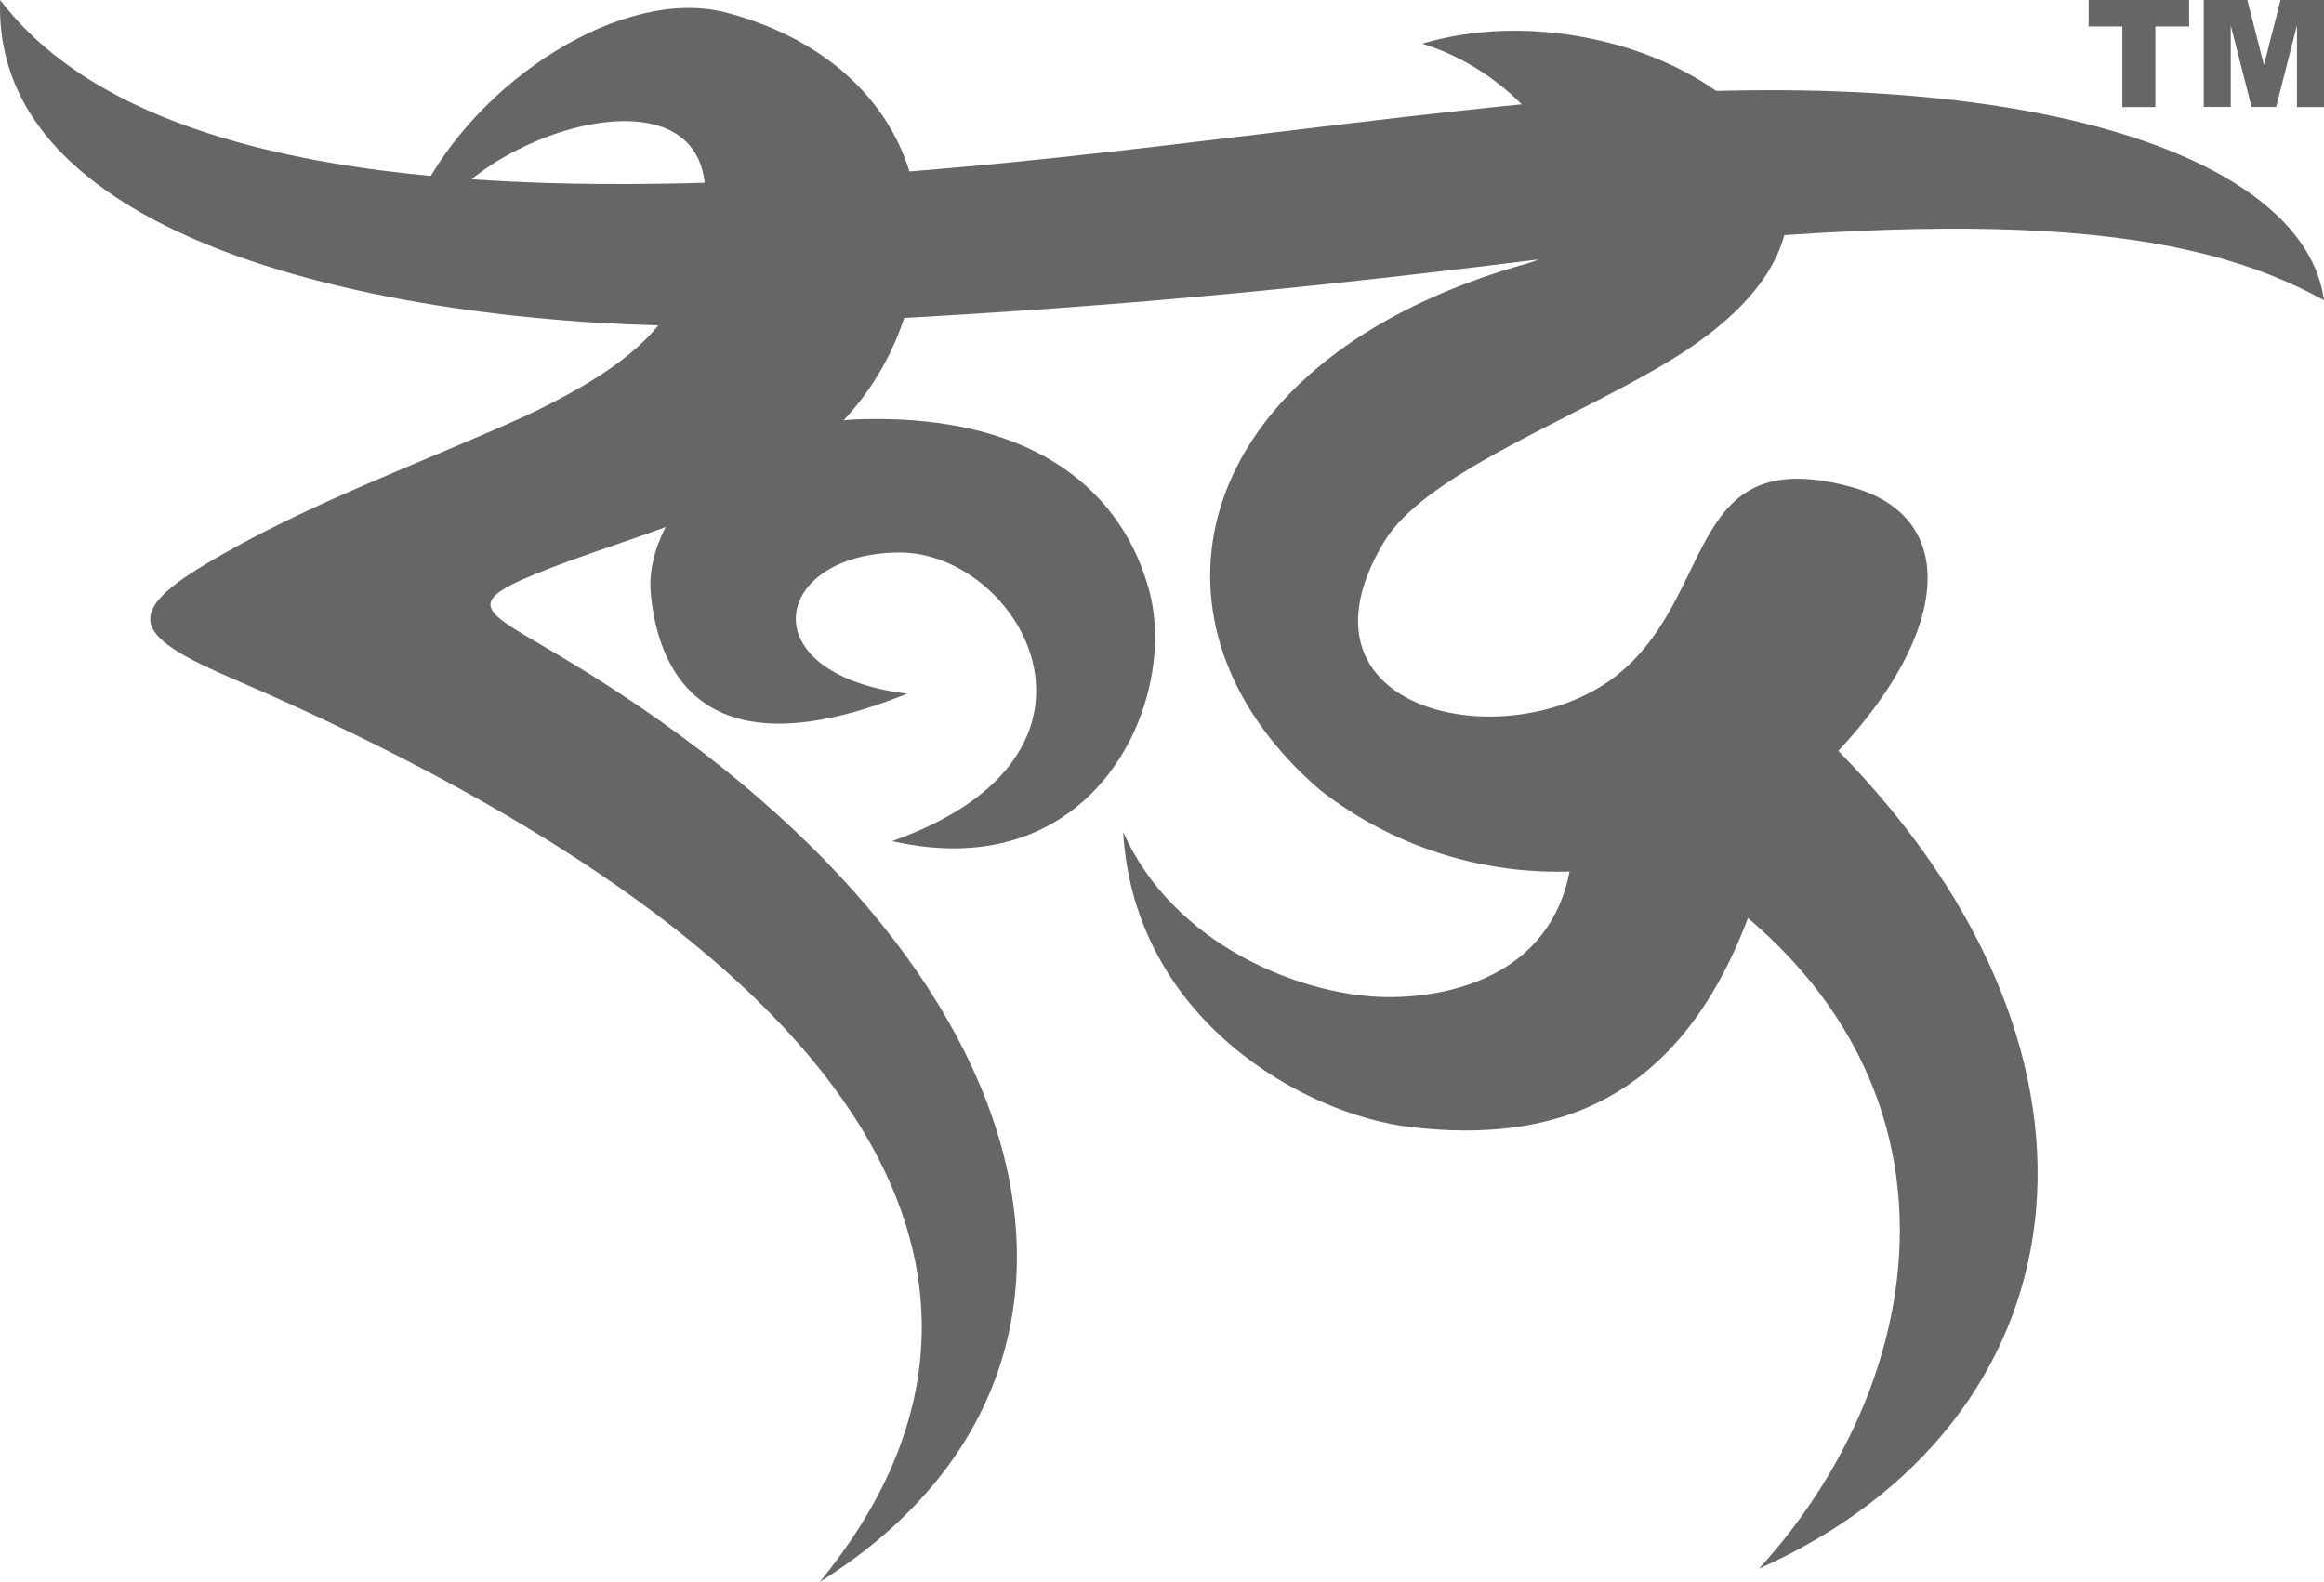
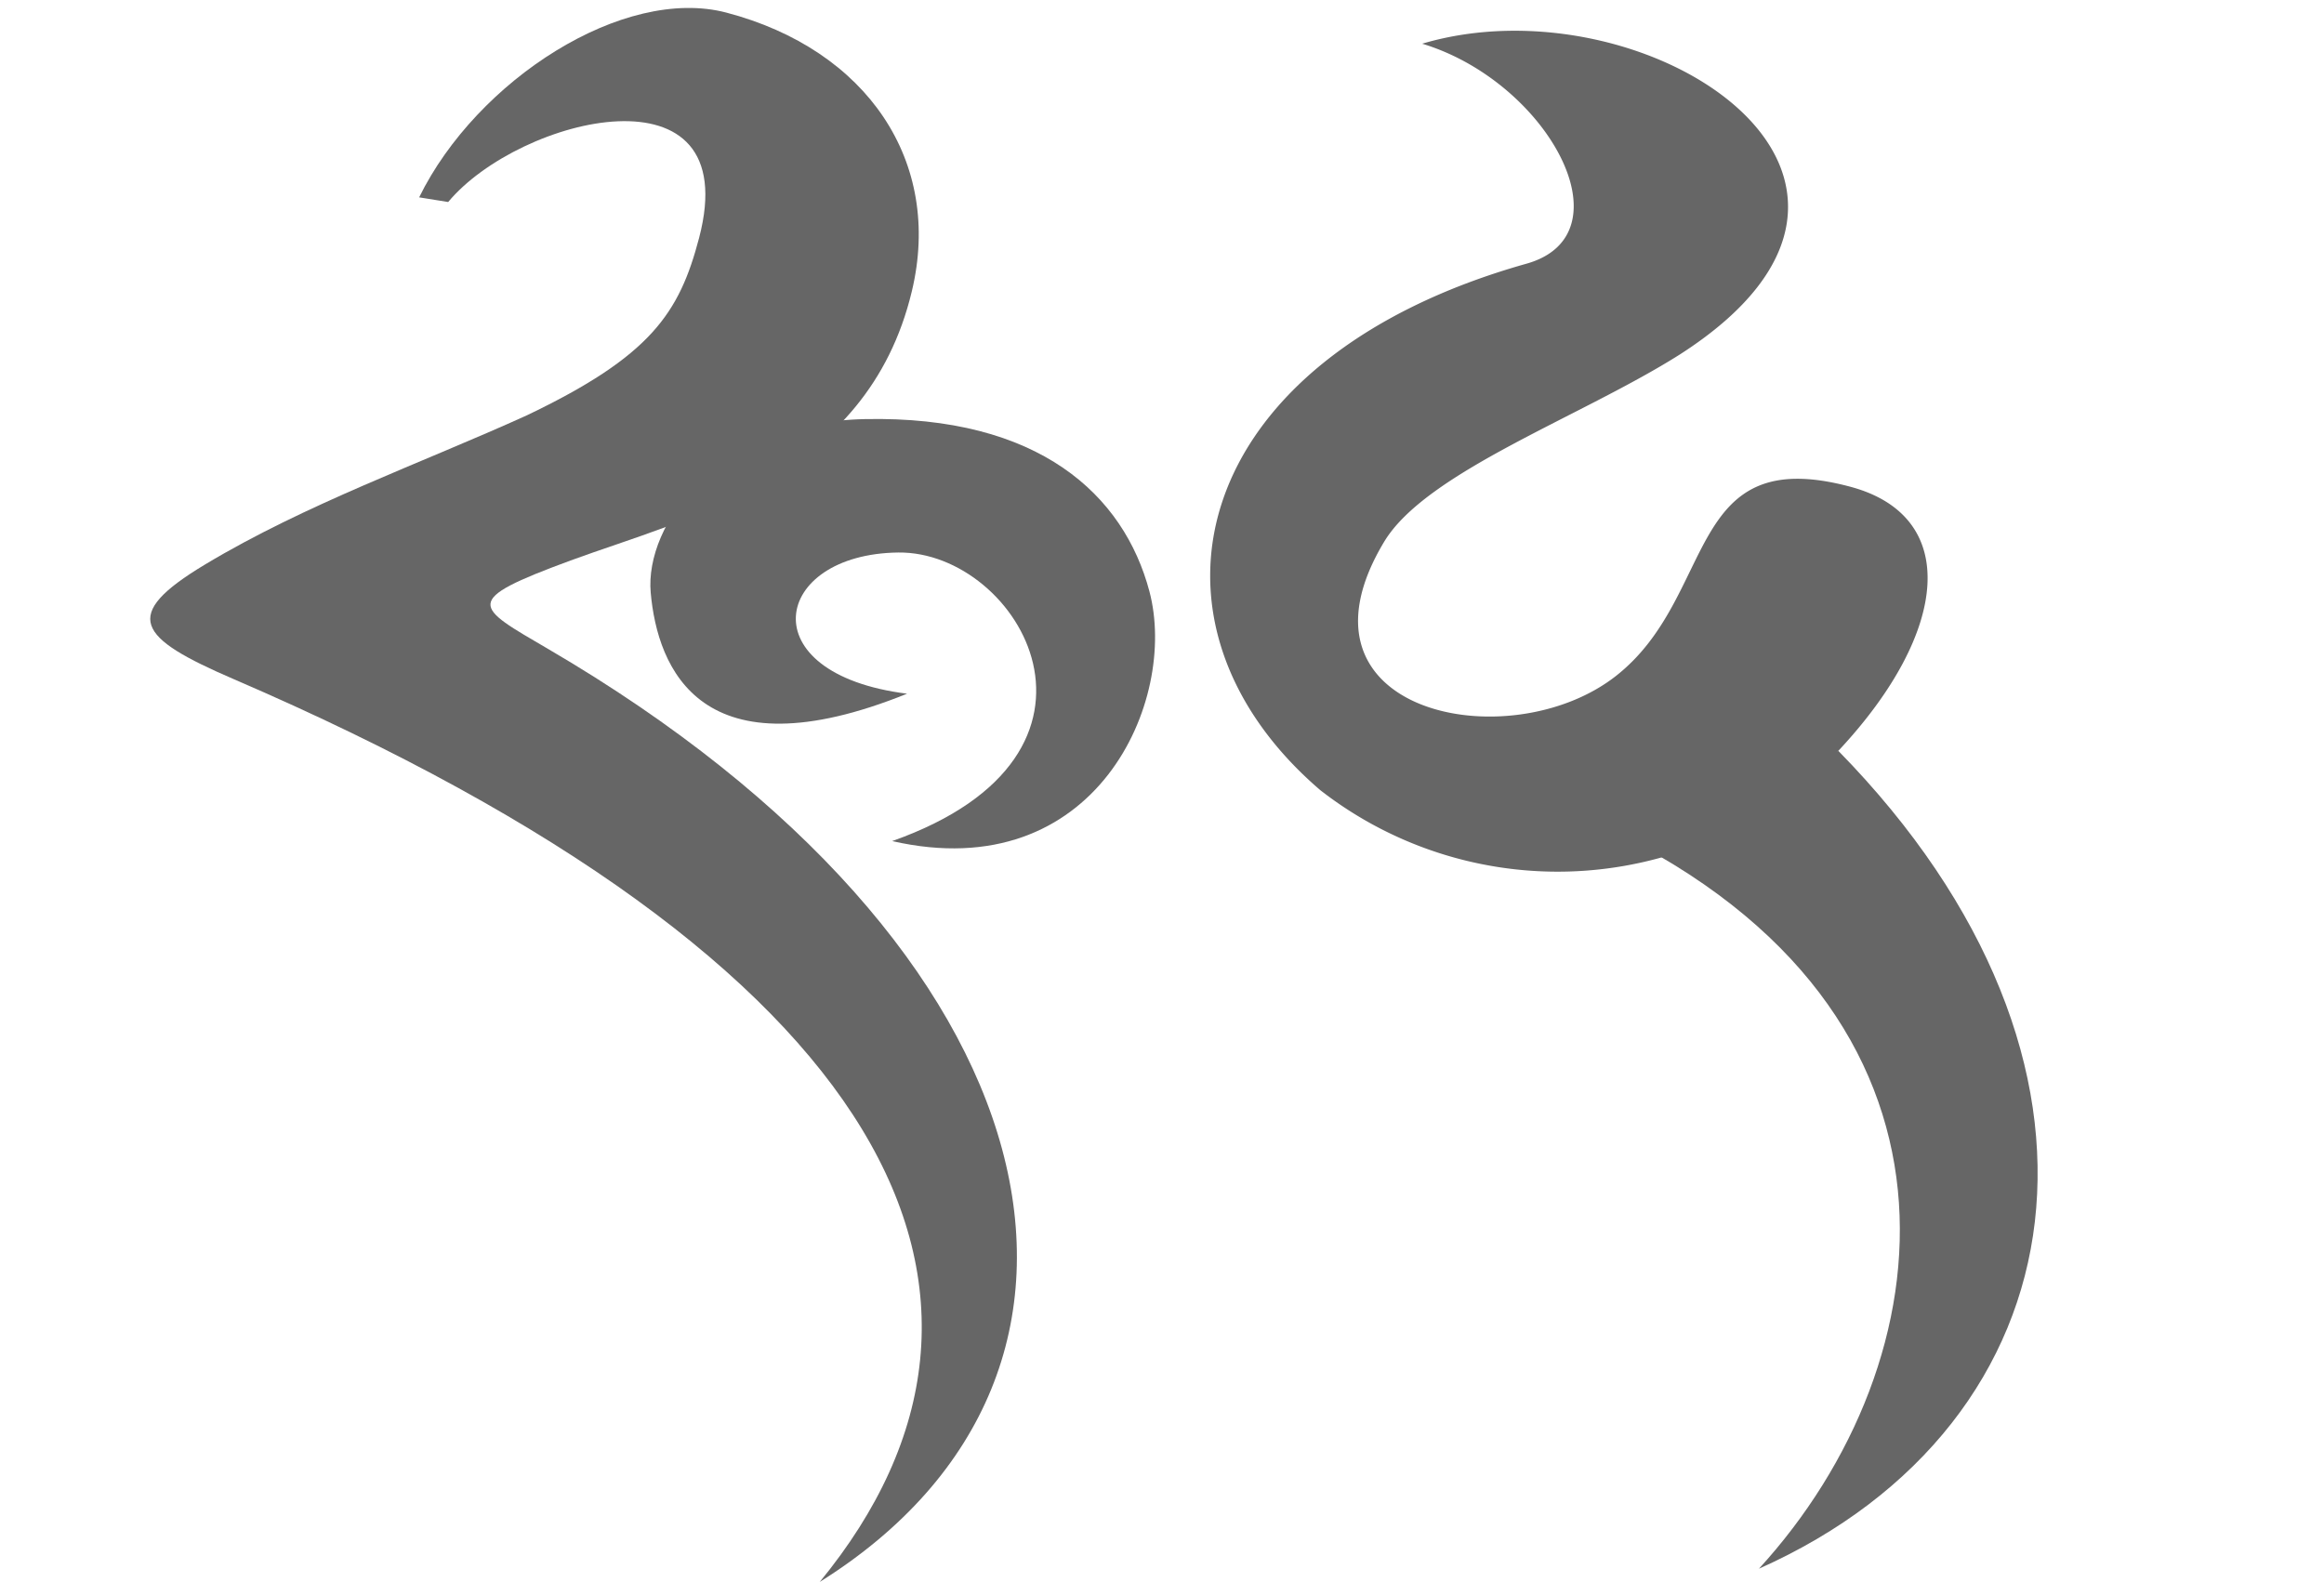
<svg xmlns="http://www.w3.org/2000/svg" width="82.681" height="56.286" viewBox="0 0 82.681 56.286">
  <g id="Layer_1" transform="translate(0)">
-     <path id="Path_16855" data-name="Path 16855" d="M82.682,10.685C82,5.59,72.121,1.982,55.253,3.6c-9.632.925-18.33,2.4-28.16,2.829C17.324,6.861,4.882,6.421.006,0-.35,9.757,17.612,11.978,27.381,11.549c9.83-.432,17.236-1.058,26.837-2.254C70.453,7.272,77.858,8,82.682,10.685Z" transform="translate(0)" fill="#666" />
    <path id="Path_16856" data-name="Path 16856" d="M22.432,7.531,21.4,7.365C23.451,3.187,28.675-.168,32.328.791c5.005,1.314,7.709,5.3,6.6,9.918-1.591,6.643-8,8.056-12.138,9.576C22.869,21.729,23.369,21.9,26,23.44c18.192,10.638,21.618,25.7,9.653,33.189,8.381-10.219,2.568-22.034-20.84-32.117-3.446-1.485-4.053-2.267-1.033-4.082,3.585-2.154,7.684-3.6,11.446-5.306,4.414-2.108,5.432-3.638,6.134-6.317,1.658-6.32-6.394-4.316-8.926-1.277Z" transform="translate(-6.488 -0.343)" fill="#666" />
    <path id="Path_16857" data-name="Path 16857" d="M59.831,48.033c8.779-3.1,4.524-10.318.223-10.269-4.49.052-5.332,4.314.311,5.024-7.329,2.959-8.882-.9-9.121-3.6-.214-2.413,2.36-6.061,7.619-6.171,6.207-.13,9.215,2.706,10.124,6.13,1.032,3.889-1.9,10.541-9.155,8.884Z" transform="translate(-28.094 -18.105)" fill="#666" />
-     <path id="Path_16858" data-name="Path 16858" d="M110.7,68.458l-1.342-2.642-4.875-.536c.052,5.348-4.642,6.081-6.889,5.989-2.877-.118-7.326-1.845-9.125-5.867.4,6.7,6.459,10.061,10.24,10.5,4.981.58,9.485-.8,11.992-7.446Z" transform="translate(-48.511 -35.798)" fill="#666" />
-     <path id="Path_16859" data-name="Path 16859" d="M134.848,59.155c10.818,11.046,8.769,23.93-2.824,29.1,6.746-7.372,8.226-19.785-5.383-26.33l8.207-2.767Z" transform="translate(-69.446 -32.439)" fill="#666" />
+     <path id="Path_16859" data-name="Path 16859" d="M134.848,59.155c10.818,11.046,8.769,23.93-2.824,29.1,6.746-7.372,8.226-19.785-5.383-26.33l8.207-2.767" transform="translate(-69.446 -32.439)" fill="#666" />
    <path id="Path_16860" data-name="Path 16860" d="M117.676,28.04c3.963-4.232,4.347-8.355.418-9.4-5.919-1.578-4.7,3.892-8.333,6.738-3.809,2.984-11.906,1.31-8.242-4.779,1.5-2.488,7.013-4.443,10.521-6.664,9.777-6.274-1.235-13.413-9.169-11.056,4.477,1.355,7.409,6.784,3.712,7.827C94.5,14.11,92.3,23.482,99.245,29.438a13.743,13.743,0,0,0,18.431-1.4Z" transform="translate(-52.274 -1.324)" fill="#666" />
-     <path id="Path_16861" data-name="Path 16861" d="M164.52,0h3.58V.943h-1.2V3.81h-1.175V.943h-1.2V0Zm4.1,0h1.552l.591,2.317L171.353,0H172.9V3.81h-.963V.906l-.742,2.9h-.872l-.741-2.9v2.9h-.962V0Z" transform="translate(-90.218 -0.001)" fill="#666" />
  </g>
</svg>